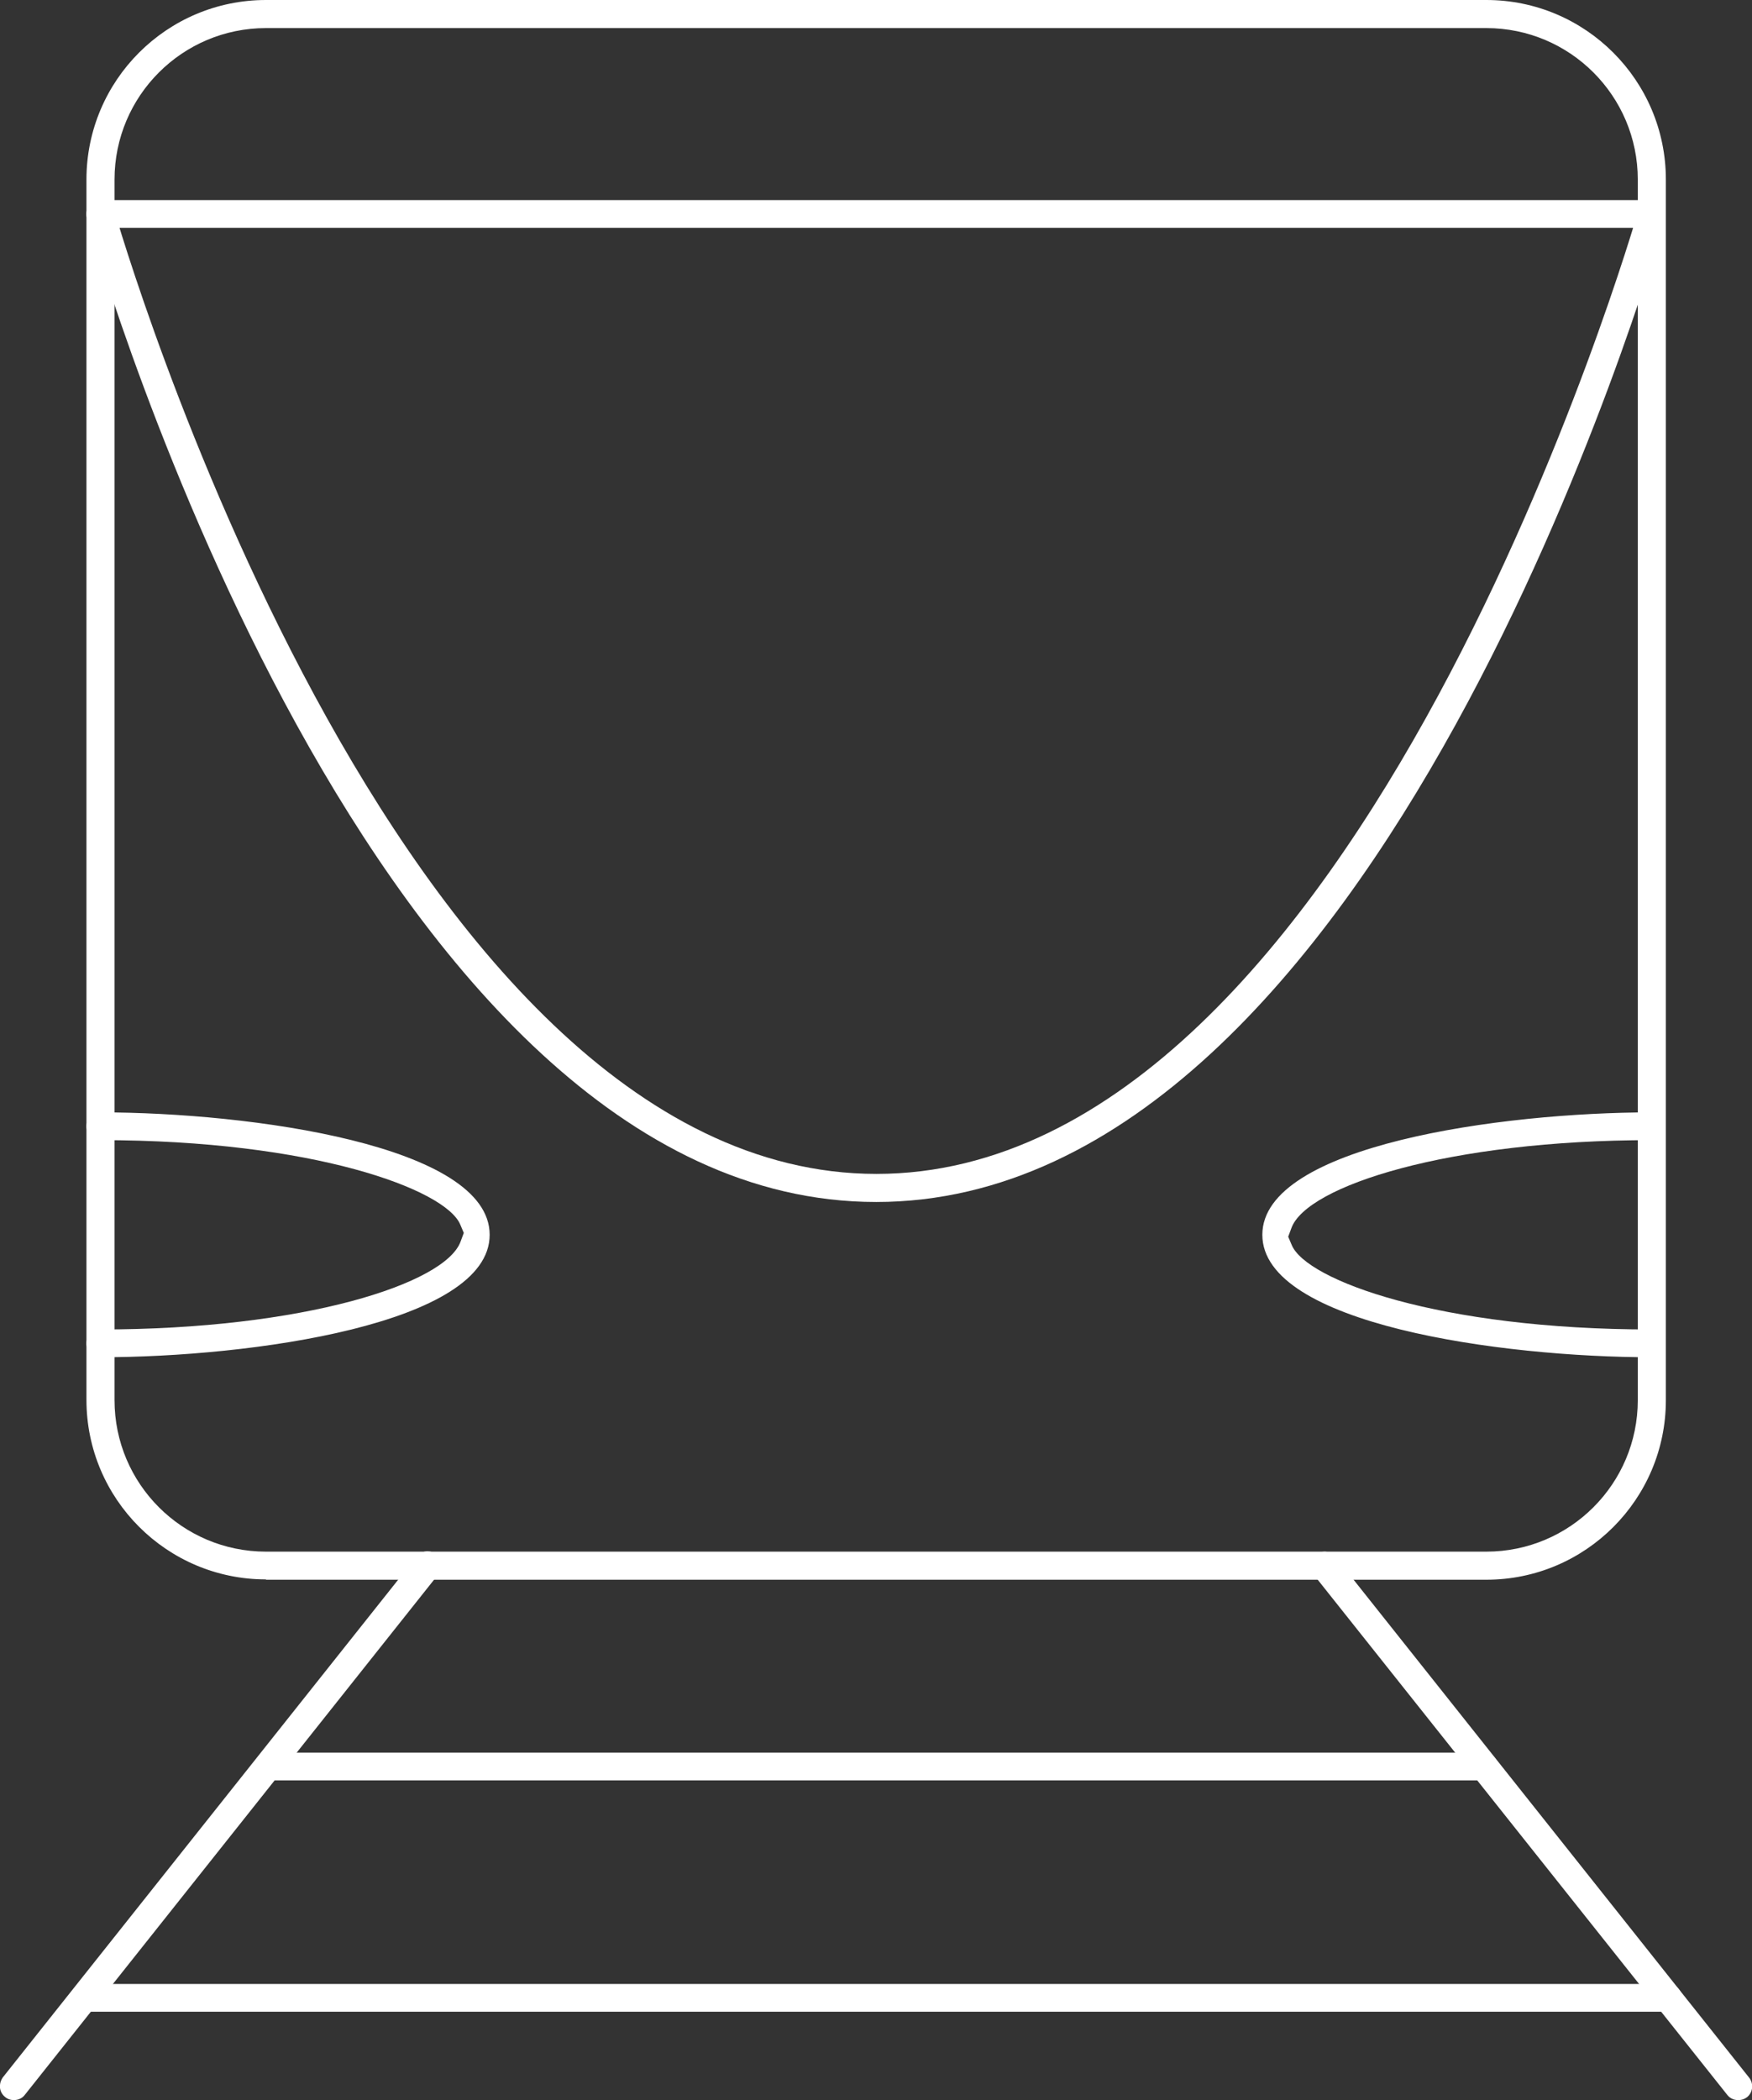
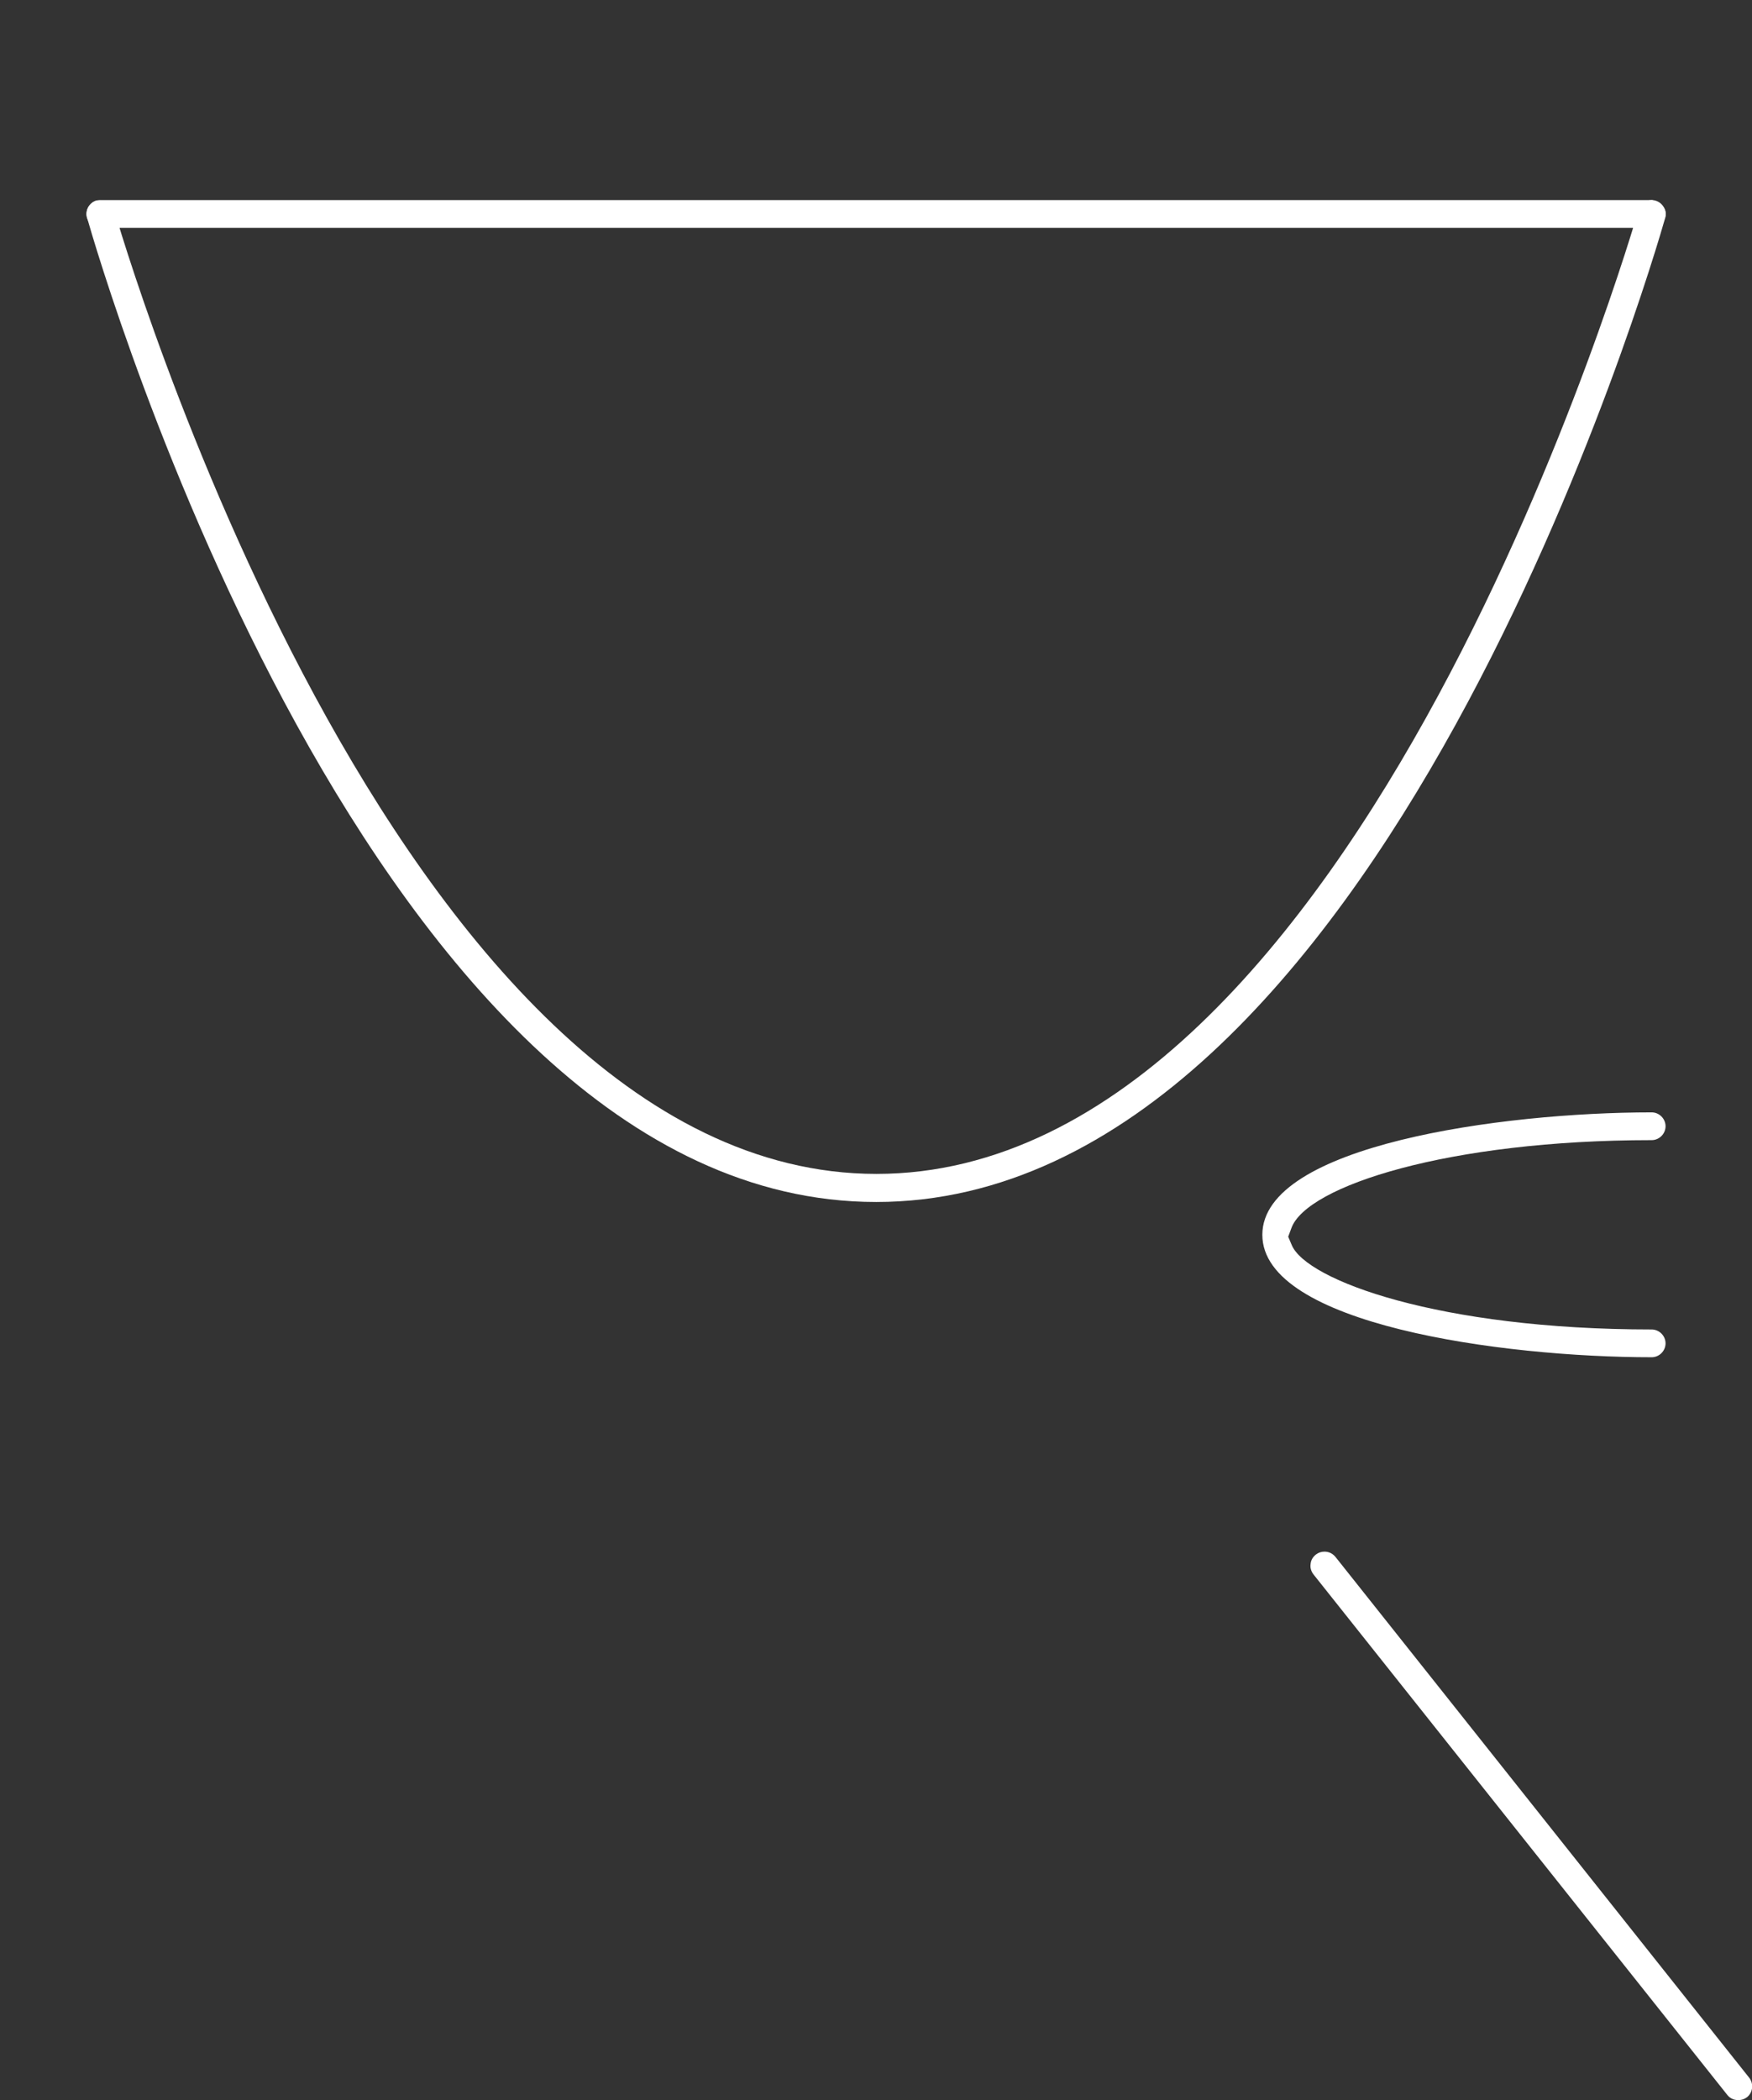
<svg xmlns="http://www.w3.org/2000/svg" id="Layer_2" data-name="Layer 2" viewBox="0 0 55.53 66.55">
  <rect x="0" y="0" width="55.53" height="66.55" fill="#333333" stroke="none" />
  <defs>
    <style>
      .cls-1 {
        fill: #fff;
        stroke-width: 0px;
      }
    </style>
  </defs>
  <g id="p">
    <g>
-       <path class="cls-1" d="M8.43,50.05c-3.14,0-5.69-2.55-5.69-5.69V5.69C2.74,2.55,5.29,0,8.43,0h38.68c3.14,0,5.69,2.55,5.69,5.69v38.68c0,3.14-2.55,5.69-5.69,5.69H8.43ZM8.43.89C5.78.89,3.63,3.04,3.63,5.69v38.68c0,2.65,2.15,4.8,4.8,4.8h38.68c2.65,0,4.8-2.15,4.8-4.8V5.69c0-2.65-2.15-4.8-4.8-4.8H8.43Z" />
      <path class="cls-1" d="M3.18,7.22c-.24,0-.44-.2-.44-.44s.2-.44.44-.44h49.17c.24,0,.44.2.44.44s-.2.44-.44.44H3.18Z" />
      <path class="cls-1" d="M27.77,38.09C11.78,38.09,3.12,8.17,2.76,6.9c-.03-.11-.02-.23.04-.34.06-.1.15-.18.27-.21.22,0,.48.06.55.31.09.31,8.8,30.54,24.16,30.54S51.84,6.97,51.93,6.66c.05-.19.23-.32.43-.32.16.04.32.14.39.26.05.09.06.19.03.3-.36,1.27-9.03,31.19-25.01,31.19Z" />
      <path class="cls-1" d="M52.35,43.01c-4.77,0-12.34-1.05-12.34-3.88s7.57-3.88,12.34-3.88c.24,0,.44.2.44.44s-.2.44-.44.44c-6.43,0-10.94,1.45-11.42,2.79l-.1.27.11.26c.46,1.12,4.68,2.68,11.41,2.68.24,0,.44.2.44.44s-.2.44-.44.44Z" />
-       <path class="cls-1" d="M3.18,43.01c-.24,0-.44-.2-.44-.44s.2-.44.44-.44c6.43,0,10.94-1.45,11.42-2.79l.1-.27-.11-.26c-.46-1.12-4.68-2.68-11.41-2.68-.24,0-.44-.2-.44-.44s.2-.44.44-.44c4.77,0,12.34,1.05,12.34,3.88s-7.57,3.88-12.34,3.88Z" />
-       <path class="cls-1" d="M.44,66.55c-.1,0-.2-.03-.28-.1-.09-.07-.15-.18-.16-.29-.01-.12.02-.23.09-.33l13.11-16.5c.08-.11.21-.17.35-.17.1,0,.2.03.28.1.09.07.15.18.16.29.01.12-.02.23-.09.33L.79,66.38c-.08.11-.21.17-.35.17Z" />
      <path class="cls-1" d="M55.09,66.55c-.14,0-.26-.06-.34-.16l-13.12-16.5c-.07-.09-.11-.21-.09-.33.01-.12.07-.22.17-.3.08-.06.17-.09.27-.09.14,0,.26.06.35.17l13.11,16.5c.15.19.12.47-.07.62-.08.06-.17.09-.27.09Z" />
-       <path class="cls-1" d="M8.5,56.42c-.24,0-.44-.2-.44-.44s.2-.44.44-.44h38.54c.24,0,.44.2.44.44s-.2.44-.44.44H8.5Z" />
-       <path class="cls-1" d="M2.67,63.75c-.24,0-.44-.2-.44-.44s.2-.44.44-.44h50.2c.24,0,.44.2.44.44s-.2.44-.44.44H2.67Z" />
    </g>
  </g>
</svg>